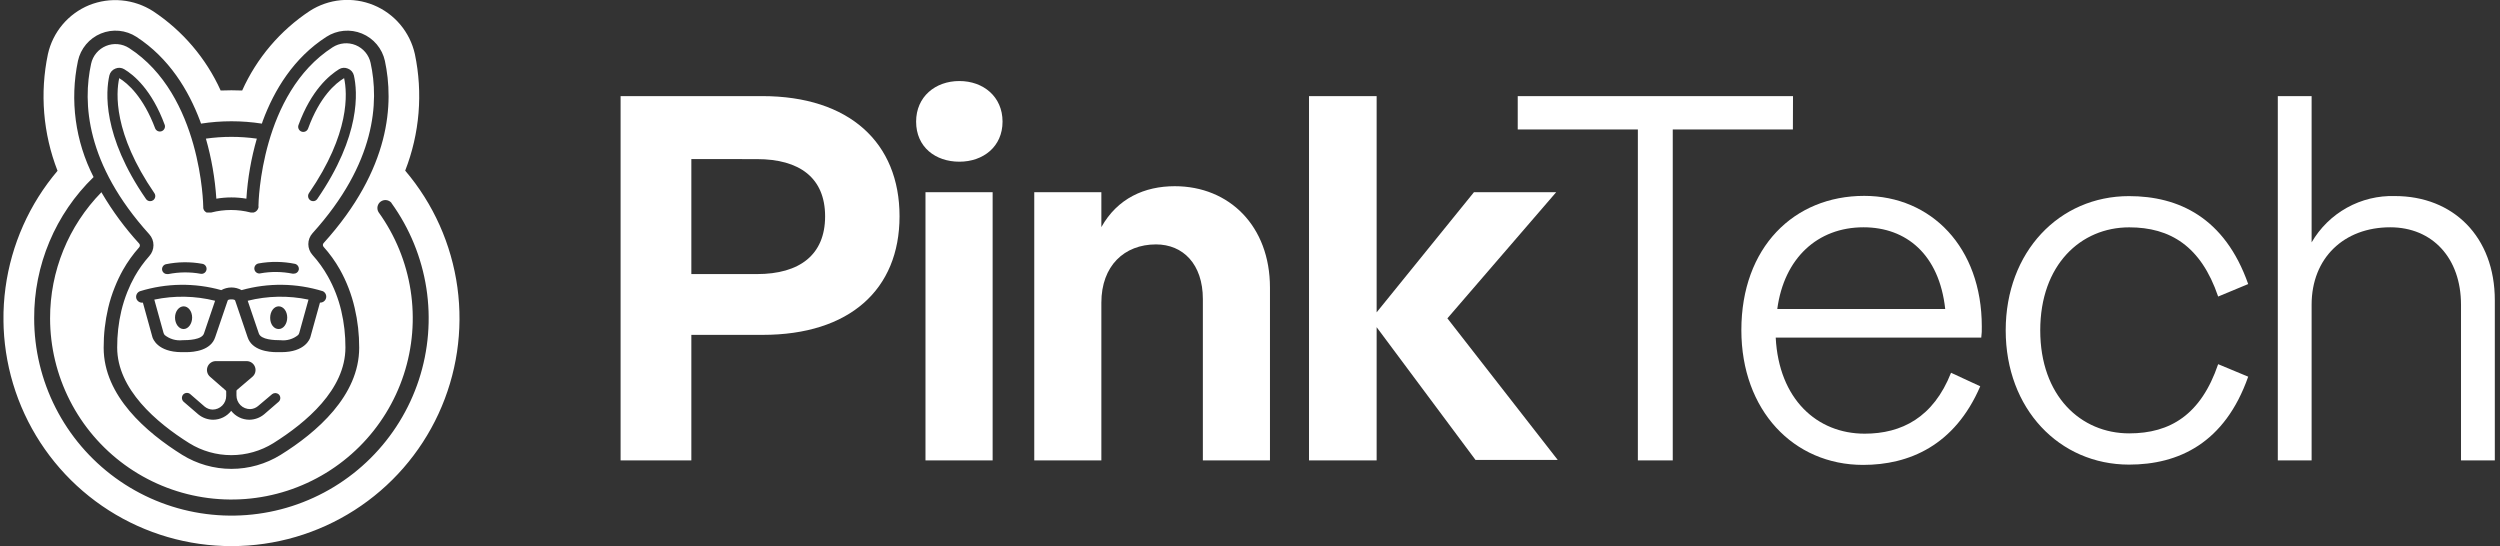
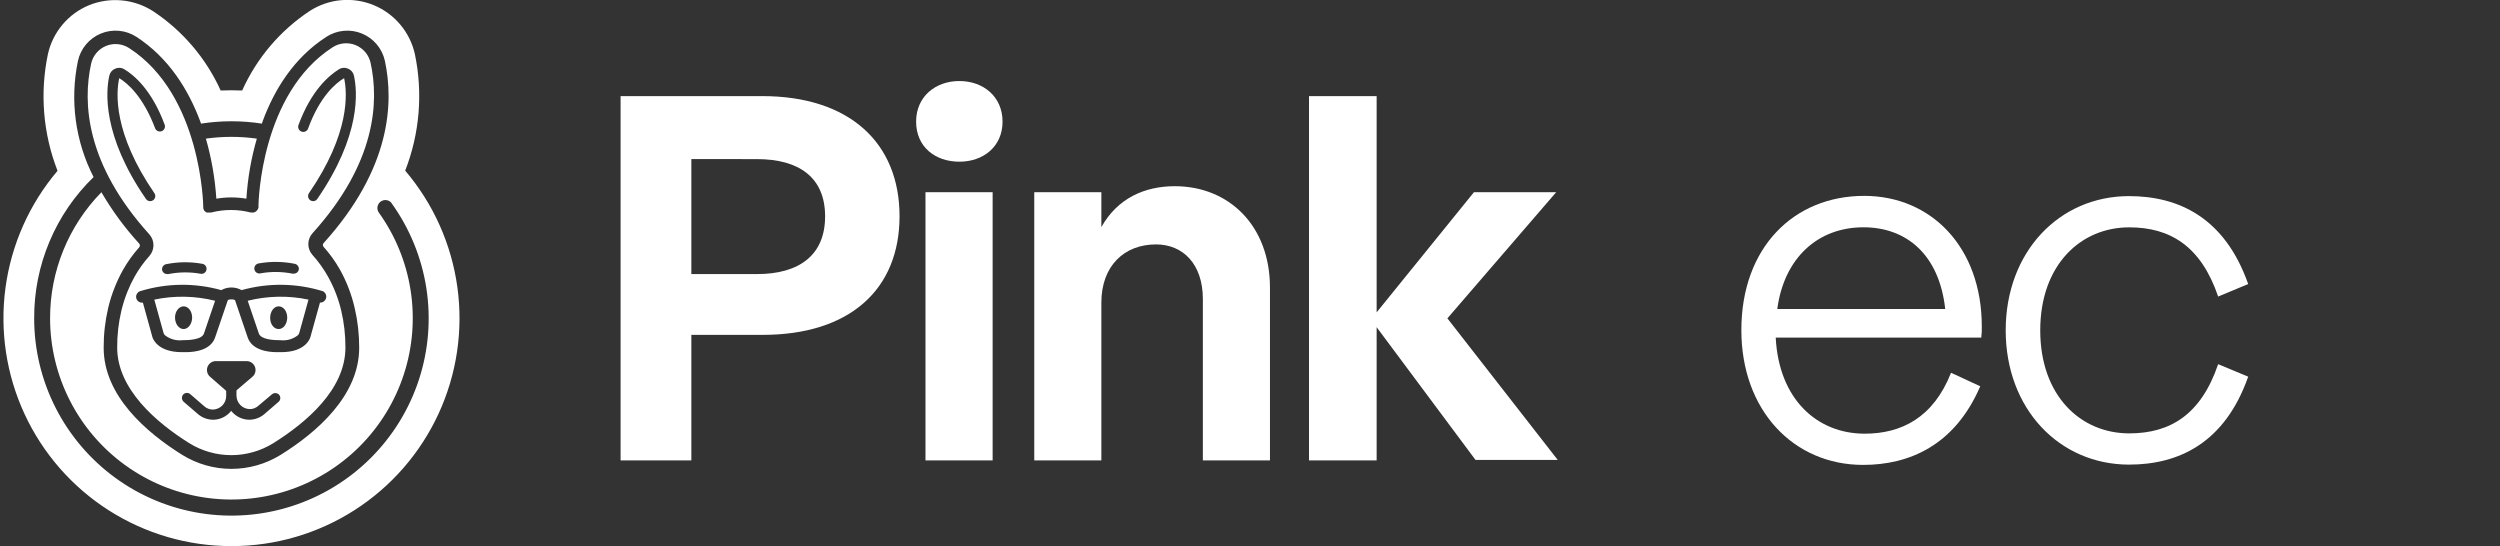
<svg xmlns="http://www.w3.org/2000/svg" width="206" height="45" viewBox="0 0 206 45" fill="none">
  <rect x="0" y="0" width="206" height="45" fill="#333333" stroke="none" />
  <g clip-path="url(#clip0_463_1139)">
-     <path d="M51.137 7.919H62.803C70.004 7.919 74.122 11.775 74.122 17.818C74.122 23.861 70.004 27.593 62.842 27.593H56.967V37.937H51.137V7.919ZM56.967 13.106V22.584H62.372C65.886 22.584 67.989 21 67.989 17.828C67.989 14.655 65.886 13.111 62.372 13.111L56.967 13.106Z" fill="white" />
+     <path d="M51.137 7.919H62.803C70.004 7.919 74.122 11.775 74.122 17.818C74.122 23.861 70.004 27.593 62.842 27.593H56.967V37.937H51.137V7.919ZM56.967 13.106V22.584H62.372C65.886 22.584 67.989 21 67.989 17.828C67.989 14.655 65.886 13.111 62.372 13.111Z" fill="white" />
    <path d="M75.488 10.023C75.488 7.964 77.077 6.677 79.051 6.677C81.026 6.677 82.61 7.964 82.61 10.023C82.61 12.082 81.021 13.324 79.051 13.324C77.082 13.324 75.488 12.121 75.488 10.023ZM76.26 15.838H81.793V37.937H76.26V15.838Z" fill="white" />
    <path d="M104.645 23.698V37.937H99.116V24.643C99.116 21.772 97.488 20.139 95.256 20.139C92.642 20.139 90.752 21.901 90.752 24.945V37.937H85.223V15.838H90.752V18.714C92.083 16.333 94.325 15.343 96.8 15.343C101.304 15.343 104.645 18.639 104.645 23.698Z" fill="white" />
    <path d="M107.862 7.919H113.435V25.737L121.453 15.838H128.229L119.265 26.232L128.357 37.898H121.582L113.435 26.959V37.937H107.862V7.919Z" fill="white" />
-     <path d="M147.734 10.666H137.835V37.937H134.96V10.666H125.061V7.919H147.744L147.734 10.666Z" fill="white" />
    <path d="M163.256 27.816H146.319C146.576 32.874 149.704 35.735 153.649 35.735C156.693 35.735 159.311 34.403 160.766 30.716L163.172 31.83C161.068 36.72 157.297 38.308 153.52 38.308C147.779 38.308 143.488 33.804 143.488 27.202C143.488 20.382 147.819 16.14 153.609 16.14C159.138 16.14 163.3 20.382 163.3 26.9C163.31 27.206 163.295 27.512 163.256 27.816ZM146.428 25.46H160.286C159.791 20.956 157.069 18.729 153.555 18.729C149.759 18.729 147.007 21.282 146.448 25.46H146.428Z" fill="white" />
    <path d="M165.27 27.222C165.27 20.748 169.685 16.16 175.431 16.16C179.505 16.16 183.32 17.917 185.251 23.406L182.776 24.435C181.361 20.273 178.817 18.733 175.446 18.733C171.457 18.733 168.116 21.817 168.116 27.222C168.116 32.627 171.457 35.71 175.446 35.71C178.831 35.71 181.361 34.166 182.776 30.008L185.251 31.038C183.32 36.527 179.505 38.284 175.431 38.284C169.685 38.279 165.27 33.691 165.27 27.222Z" fill="white" />
-     <path d="M205.573 24.747V37.937H202.787V25.113C202.787 21.258 200.426 18.729 196.956 18.729C193.14 18.729 190.477 21.258 190.477 25.113V37.937H187.691V7.919H190.477V19.971C191.171 18.774 192.175 17.788 193.384 17.116C194.592 16.445 195.96 16.112 197.342 16.155C202.143 16.155 205.573 19.501 205.573 24.747Z" fill="white" />
    <path fill-rule="evenodd" clip-rule="evenodd" d="M8.972 42.058C11.996 43.985 15.508 45.005 19.094 44.999C22.678 44.998 26.187 43.972 29.206 42.04C32.226 40.109 34.629 37.353 36.132 34.1C37.636 30.846 38.176 27.23 37.69 23.679C37.203 20.128 35.711 16.79 33.388 14.06C34.581 11.004 34.858 7.665 34.185 4.454C33.984 3.557 33.57 2.722 32.978 2.02C32.386 1.318 31.633 0.769 30.783 0.42C29.933 0.071 29.012 -0.067 28.097 0.016C27.182 0.1 26.301 0.403 25.528 0.9C23.086 2.514 21.154 4.788 19.955 7.458C19.361 7.433 18.772 7.433 18.183 7.458C16.978 4.797 15.047 2.531 12.61 0.92C11.835 0.424 10.953 0.12 10.037 0.034C9.121 -0.053 8.198 0.082 7.344 0.425C6.496 0.774 5.744 1.322 5.153 2.024C4.562 2.725 4.149 3.559 3.949 4.454C3.273 7.67 3.548 11.013 4.741 14.075C2.421 16.81 0.934 20.151 0.453 23.705C-0.027 27.258 0.519 30.875 2.029 34.127C3.539 37.379 5.948 40.132 8.972 42.058ZM31.833 16.489C31.997 16.509 32.147 16.589 32.255 16.714V16.729C33.753 18.808 34.739 21.211 35.132 23.743C35.524 26.276 35.312 28.865 34.514 31.3C33.715 33.735 32.352 35.946 30.535 37.754C28.719 39.562 26.501 40.914 24.062 41.701C21.624 42.489 19.034 42.688 16.503 42.283C13.973 41.879 11.574 40.882 9.502 39.373C7.431 37.865 5.745 35.888 4.583 33.604C3.421 31.32 2.815 28.794 2.816 26.232C2.805 24.062 3.234 21.912 4.075 19.912C4.916 17.911 6.153 16.101 7.711 14.591C6.199 11.639 5.745 8.259 6.424 5.014C6.533 4.514 6.763 4.048 7.092 3.656C7.421 3.264 7.84 2.957 8.313 2.763C8.787 2.568 9.3 2.491 9.81 2.538C10.319 2.586 10.81 2.756 11.239 3.034C13.942 4.791 15.536 7.439 16.486 9.963C16.495 9.99 16.506 10.019 16.517 10.052L16.517 10.052L16.518 10.052L16.518 10.052L16.518 10.052L16.518 10.052C16.532 10.092 16.549 10.137 16.565 10.186C18.226 9.928 19.918 9.928 21.579 10.186L21.653 9.963C22.598 7.414 24.197 4.771 26.895 3.034C27.325 2.756 27.815 2.586 28.325 2.539C28.835 2.492 29.349 2.569 29.823 2.763C30.296 2.958 30.716 3.264 31.045 3.656C31.375 4.048 31.605 4.514 31.715 5.014C32.458 8.478 32.215 13.898 26.662 20.035C26.625 20.077 26.605 20.13 26.605 20.186C26.605 20.242 26.625 20.295 26.662 20.337C27.175 20.909 27.625 21.534 28.003 22.203C28.56 23.198 28.971 24.268 29.226 25.38C29.477 26.454 29.602 27.554 29.597 28.657C29.597 32.606 26.093 35.636 23.123 37.482C21.905 38.235 20.502 38.635 19.07 38.635C17.637 38.635 16.234 38.235 15.016 37.482C12.061 35.636 8.542 32.616 8.542 28.657C8.537 27.554 8.662 26.454 8.913 25.38C9.05 24.795 9.232 24.22 9.458 23.663C9.652 23.173 9.878 22.697 10.136 22.238C10.513 21.573 10.959 20.951 11.467 20.381C11.506 20.339 11.527 20.283 11.527 20.226C11.527 20.168 11.506 20.112 11.467 20.07C10.304 18.798 9.277 17.407 8.403 15.922L8.359 15.838C5.639 18.613 4.119 22.346 4.127 26.232C4.129 28.587 4.688 30.908 5.758 33.006C6.827 35.105 8.378 36.92 10.283 38.305C12.188 39.69 14.393 40.605 16.719 40.975C19.045 41.346 21.426 41.161 23.666 40.437C25.907 39.712 27.945 38.468 29.614 36.806C31.283 35.144 32.535 33.111 33.268 30.873C34.002 28.635 34.196 26.255 33.835 23.928C33.474 21.601 32.568 19.392 31.191 17.481C31.106 17.34 31.077 17.172 31.11 17.01C31.144 16.848 31.236 16.705 31.37 16.609C31.504 16.512 31.669 16.47 31.833 16.489ZM20.302 16.372C20.408 14.696 20.697 13.037 21.163 11.423C19.771 11.229 18.358 11.229 16.966 11.423C17.428 13.038 17.716 14.697 17.827 16.372C18.646 16.233 19.483 16.233 20.302 16.372ZM7.94 4.368C7.727 4.623 7.578 4.926 7.508 5.251C6.805 8.463 7.062 13.507 12.299 19.302C12.522 19.549 12.646 19.87 12.646 20.203C12.646 20.536 12.522 20.857 12.299 21.104C11.844 21.615 11.444 22.172 11.106 22.767C10.873 23.182 10.668 23.612 10.492 24.054C10.29 24.563 10.125 25.085 9.997 25.618C9.765 26.607 9.651 27.621 9.656 28.637C9.656 32.062 12.883 34.819 15.595 36.517C16.635 37.162 17.835 37.504 19.06 37.504C20.284 37.504 21.484 37.162 22.524 36.517C25.227 34.819 28.463 32.102 28.463 28.637C28.468 27.621 28.354 26.607 28.122 25.618C27.889 24.62 27.516 23.66 27.013 22.767C26.659 22.137 26.235 21.547 25.751 21.01C25.529 20.764 25.406 20.445 25.406 20.114C25.406 19.783 25.529 19.464 25.751 19.218C30.983 13.432 31.24 8.394 30.537 5.182C30.466 4.857 30.317 4.555 30.103 4.3C29.889 4.046 29.617 3.847 29.31 3.72C29.002 3.594 28.669 3.544 28.338 3.574C28.007 3.605 27.688 3.715 27.409 3.895C21.505 7.696 21.297 16.64 21.297 16.961C21.306 17.01 21.306 17.061 21.297 17.11C21.263 17.243 21.182 17.359 21.069 17.437C21.044 17.456 21.015 17.471 20.985 17.481C20.957 17.495 20.927 17.505 20.896 17.511H20.787C20.746 17.516 20.704 17.516 20.663 17.511C19.595 17.234 18.474 17.234 17.407 17.511H17.352H17.278H17.169H17.129H17.065H17.025L16.971 17.481L16.931 17.451L16.892 17.417L16.847 17.372C16.836 17.363 16.828 17.351 16.822 17.338C16.806 17.318 16.793 17.296 16.783 17.273V17.248C16.769 17.22 16.758 17.19 16.748 17.159C16.746 17.13 16.746 17.1 16.748 17.07V17.046C16.748 16.951 16.619 7.82 10.636 3.959C10.356 3.779 10.037 3.669 9.706 3.639C9.375 3.609 9.041 3.659 8.733 3.786C8.426 3.913 8.154 4.113 7.94 4.368ZM21.257 33.463L22.43 32.473C22.507 32.415 22.602 32.385 22.698 32.388C22.794 32.391 22.886 32.426 22.96 32.488C23.003 32.527 23.038 32.575 23.062 32.628C23.086 32.681 23.098 32.739 23.098 32.797C23.098 32.855 23.086 32.913 23.062 32.967C23.038 33.02 23.003 33.068 22.96 33.106L21.762 34.141C21.417 34.427 20.983 34.584 20.535 34.586C20.248 34.583 19.966 34.516 19.709 34.389C19.452 34.262 19.227 34.079 19.05 33.854C18.873 34.08 18.648 34.263 18.391 34.39C18.134 34.517 17.852 34.584 17.565 34.586C17.121 34.585 16.692 34.431 16.348 34.151L15.15 33.121C15.065 33.052 15.009 32.953 14.995 32.845C14.98 32.736 15.007 32.627 15.071 32.537C15.105 32.492 15.149 32.455 15.198 32.427C15.248 32.4 15.302 32.382 15.359 32.376C15.415 32.37 15.472 32.376 15.527 32.392C15.581 32.409 15.631 32.436 15.674 32.473L16.872 33.512C17.055 33.659 17.281 33.742 17.516 33.75C17.664 33.75 17.811 33.721 17.948 33.663C18.085 33.606 18.209 33.523 18.314 33.417C18.418 33.312 18.501 33.187 18.556 33.05C18.612 32.912 18.64 32.765 18.639 32.617V32.255C18.639 32.239 18.635 32.223 18.628 32.209C18.622 32.194 18.612 32.181 18.599 32.171L17.313 31.048C17.197 30.95 17.114 30.818 17.076 30.67C17.038 30.523 17.047 30.368 17.101 30.226C17.156 30.084 17.253 29.962 17.38 29.878C17.506 29.794 17.656 29.751 17.808 29.756H20.327C20.477 29.756 20.623 29.803 20.745 29.889C20.868 29.975 20.961 30.097 21.012 30.238C21.064 30.378 21.07 30.532 21.032 30.677C20.994 30.821 20.912 30.951 20.797 31.048L19.525 32.132C19.513 32.142 19.503 32.155 19.496 32.169C19.489 32.184 19.486 32.2 19.485 32.216V32.577C19.483 32.726 19.511 32.875 19.568 33.013C19.624 33.151 19.707 33.277 19.813 33.383C19.919 33.489 20.044 33.572 20.183 33.628C20.321 33.684 20.47 33.712 20.619 33.71C20.853 33.701 21.078 33.614 21.257 33.463ZM12.615 16.502C12.706 16.439 12.768 16.343 12.788 16.234C12.808 16.126 12.786 16.014 12.724 15.922C9.329 10.973 9.557 7.667 9.824 6.439C10.532 6.87 11.804 7.974 12.793 10.597C12.838 10.691 12.917 10.766 13.014 10.806C13.111 10.845 13.219 10.847 13.318 10.812C13.416 10.776 13.498 10.704 13.546 10.611C13.595 10.519 13.607 10.411 13.581 10.31C12.516 7.405 11.027 6.172 10.235 5.702C10.126 5.636 10.004 5.596 9.877 5.588C9.75 5.579 9.623 5.601 9.507 5.652C9.385 5.699 9.276 5.775 9.19 5.873C9.103 5.971 9.042 6.089 9.012 6.217C8.715 7.528 8.413 11.166 12.031 16.398C12.069 16.453 12.12 16.499 12.18 16.53C12.239 16.561 12.306 16.577 12.373 16.576C12.459 16.577 12.544 16.551 12.615 16.502ZM25.166 10.832C25.065 10.878 24.95 10.883 24.846 10.844C24.742 10.806 24.657 10.729 24.61 10.629C24.562 10.529 24.556 10.414 24.593 10.31C25.657 7.405 27.147 6.197 27.939 5.702C28.047 5.636 28.17 5.596 28.297 5.588C28.423 5.579 28.55 5.601 28.666 5.652C28.789 5.699 28.898 5.775 28.984 5.873C29.07 5.971 29.131 6.089 29.161 6.217C29.458 7.528 29.76 11.141 26.142 16.398C26.105 16.453 26.054 16.499 25.994 16.53C25.934 16.561 25.868 16.577 25.801 16.576C25.725 16.575 25.651 16.554 25.586 16.515C25.521 16.475 25.469 16.419 25.433 16.352C25.398 16.285 25.381 16.21 25.385 16.134C25.388 16.059 25.412 15.986 25.454 15.922C28.85 10.988 28.622 7.667 28.355 6.439C27.632 6.87 26.345 7.974 25.385 10.597C25.346 10.701 25.267 10.786 25.166 10.832ZM13.363 22.272C13.385 22.362 13.437 22.441 13.509 22.498C13.582 22.554 13.672 22.585 13.764 22.584C13.798 22.589 13.833 22.589 13.868 22.584C14.748 22.409 15.653 22.4 16.536 22.559C16.59 22.569 16.645 22.567 16.698 22.555C16.751 22.543 16.802 22.52 16.846 22.488C16.891 22.456 16.929 22.416 16.958 22.37C16.987 22.323 17.007 22.272 17.016 22.218C17.025 22.164 17.023 22.109 17.011 22.055C16.999 22.002 16.976 21.952 16.944 21.907C16.913 21.863 16.872 21.825 16.826 21.796C16.78 21.767 16.728 21.747 16.674 21.738C15.678 21.557 14.657 21.569 13.665 21.773C13.56 21.801 13.469 21.868 13.413 21.962C13.357 22.055 13.339 22.166 13.363 22.272ZM24.108 22.55C23.23 22.374 22.327 22.365 21.445 22.525V22.53C21.391 22.539 21.336 22.538 21.283 22.526C21.229 22.514 21.179 22.492 21.134 22.46C21.089 22.429 21.051 22.389 21.021 22.343C20.992 22.296 20.972 22.245 20.963 22.191C20.953 22.137 20.955 22.082 20.967 22.028C20.979 21.975 21.001 21.924 21.032 21.879C21.064 21.834 21.104 21.796 21.15 21.767C21.196 21.738 21.248 21.718 21.302 21.708C22.3 21.528 23.323 21.54 24.316 21.743C24.419 21.772 24.508 21.839 24.564 21.931C24.62 22.023 24.639 22.132 24.618 22.238C24.595 22.328 24.542 22.407 24.469 22.464C24.395 22.52 24.305 22.55 24.212 22.55C24.178 22.555 24.143 22.555 24.108 22.55ZM14.422 26.167C14.422 26.687 14.739 27.113 15.125 27.113C15.511 27.113 15.832 26.687 15.832 26.167C15.832 25.648 15.516 25.242 15.135 25.242C14.754 25.242 14.422 25.643 14.422 26.167ZM23.667 26.167C23.667 26.687 23.355 27.113 22.965 27.113C22.559 27.113 22.262 26.712 22.262 26.187C22.262 25.663 22.573 25.242 22.965 25.242C23.355 25.242 23.667 25.648 23.667 26.167ZM11.537 23.995C11.417 24.039 11.319 24.129 11.264 24.244C11.208 24.36 11.2 24.492 11.24 24.613C11.278 24.72 11.353 24.81 11.45 24.869C11.547 24.928 11.662 24.951 11.774 24.935L12.561 27.786C12.601 27.91 12.977 29.008 14.962 29.018H15.323C16.016 29.018 17.382 28.875 17.733 27.781L18.758 24.777C18.762 24.759 18.771 24.744 18.783 24.73C18.795 24.718 18.81 24.708 18.827 24.702C18.888 24.682 18.951 24.671 19.015 24.668C19.05 24.663 19.085 24.663 19.119 24.668C19.183 24.67 19.247 24.682 19.307 24.702C19.325 24.708 19.34 24.718 19.354 24.73C19.366 24.743 19.376 24.759 19.381 24.777L20.401 27.781C20.757 28.875 22.123 29.018 22.816 29.018H23.178C25.157 29.018 25.539 27.91 25.573 27.786L26.365 24.935C26.479 24.94 26.591 24.906 26.683 24.838C26.775 24.77 26.84 24.672 26.868 24.562C26.896 24.451 26.885 24.334 26.836 24.231C26.788 24.128 26.706 24.044 26.603 23.995C24.425 23.323 22.101 23.292 19.906 23.906C19.65 23.763 19.363 23.688 19.07 23.688C18.777 23.688 18.489 23.763 18.233 23.906C16.039 23.292 13.714 23.323 11.537 23.995ZM25.42 24.688L24.663 27.42C24.645 27.489 24.611 27.554 24.564 27.608C24.362 27.773 24.129 27.895 23.879 27.968C23.629 28.041 23.367 28.063 23.108 28.033C22.613 28.033 21.5 27.999 21.327 27.474L20.411 24.782C22.052 24.373 23.765 24.34 25.42 24.688ZM16.808 27.474C16.64 27.999 15.526 28.033 15.026 28.033C14.767 28.061 14.506 28.038 14.256 27.965C14.006 27.892 13.774 27.771 13.571 27.608C13.525 27.552 13.492 27.488 13.472 27.42L12.715 24.688C14.37 24.34 16.082 24.373 17.724 24.782L16.808 27.474Z" fill="white" />
  </g>
  <defs>
    <clipPath id="clip0_463_1139">
      <rect width="205.287" height="45" fill="white" transform="translate(0.287)" />
    </clipPath>
  </defs>
</svg>